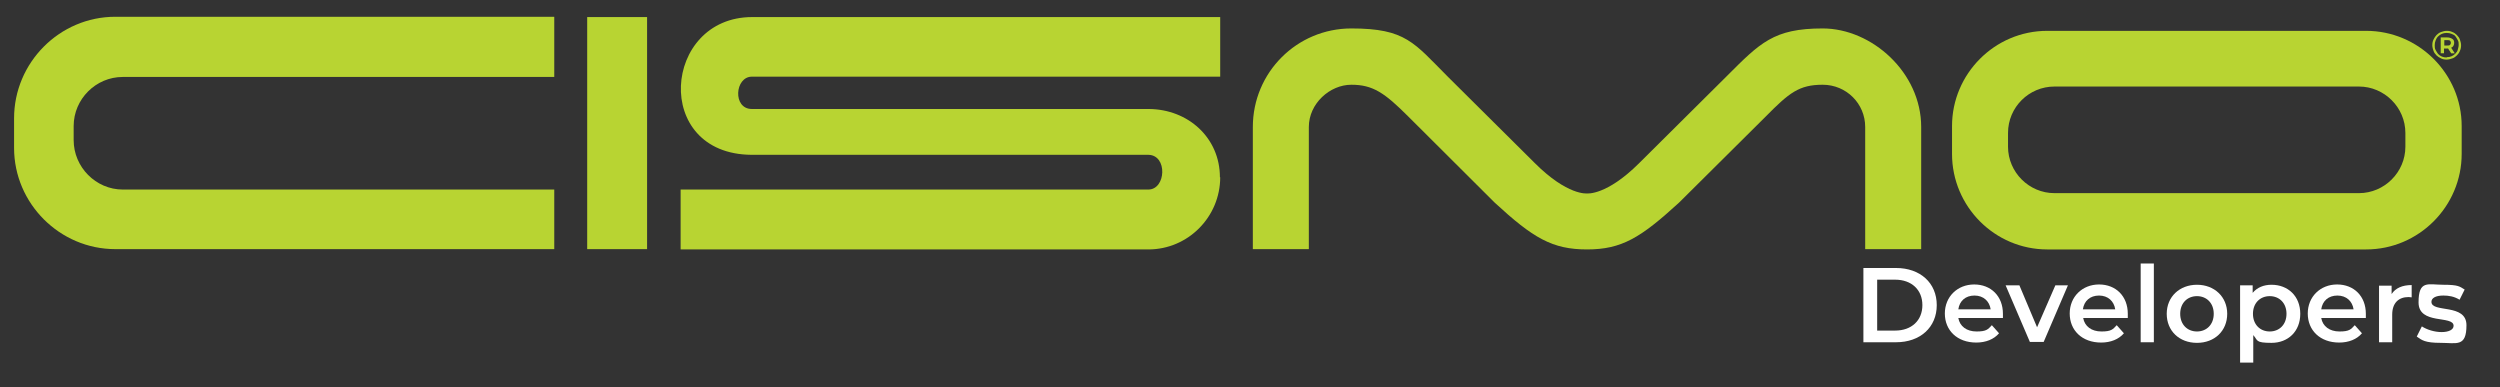
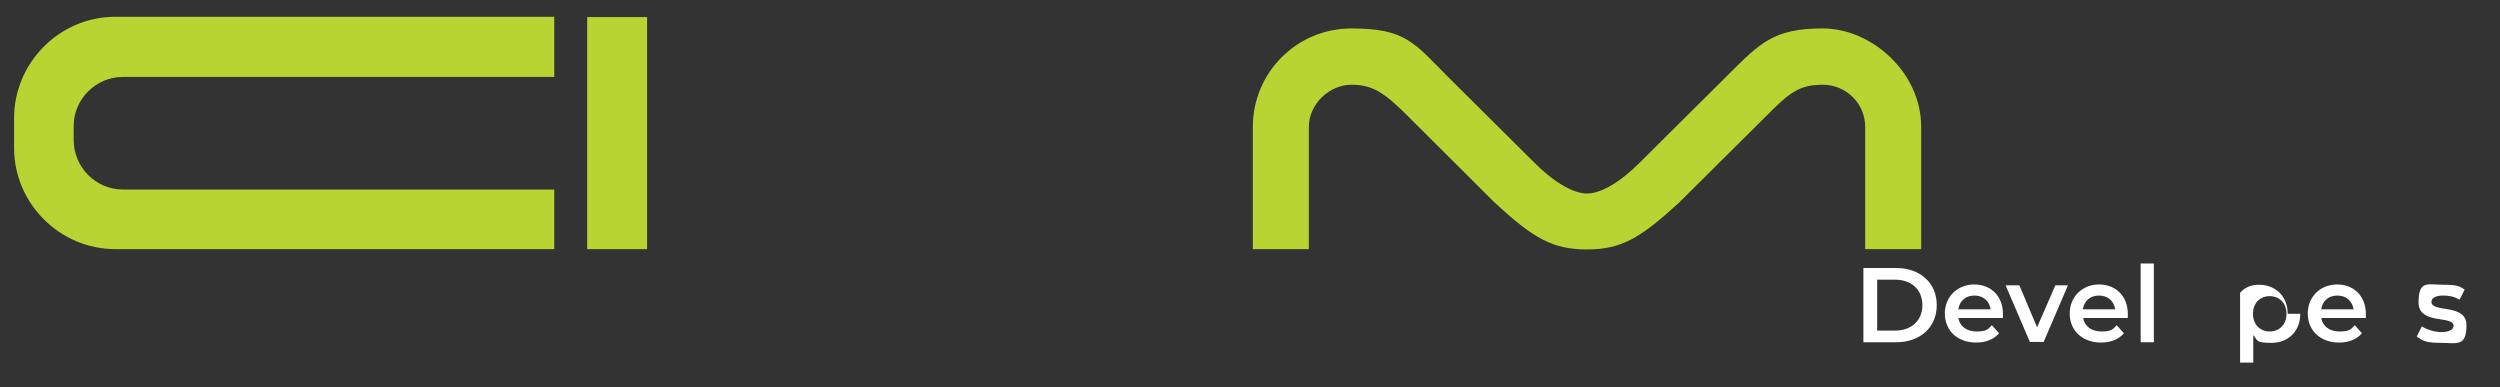
<svg xmlns="http://www.w3.org/2000/svg" id="Layer_1" viewBox="0 0 834.9 129.4">
  <rect x="0" y="0" width="834.9" height="129.4" fill="#333333" stroke="none" />
  <defs>
    <style>      .st0 {        isolation: isolate;      }      .st1 {        fill: #fff;      }      .st2 {        fill: #b8d432;      }    </style>
  </defs>
  <g>
    <path class="st2" d="M185.1,5.7v20H41c-9,0-16.4,7.4-16.4,16.4v4.7c0,9,7.4,16.5,16.4,16.5h144.1v19.9H38.5c-18.5,0-33.8-15.2-33.8-33.8v-9.9c0-18.6,15.2-33.9,33.8-33.9h146.6Z" />
    <path class="st2" d="M216.1,83.2h-20V5.7h20v77.6Z" />
-     <path class="st2" d="M407.5,59.2c0,13.2-10.7,24.1-24,24.1h-156.2v-20h156.2c5.9,0,6.5-11.5,0-11.6h-132.5c-33.3-.2-29.7-46,.2-46h156.3v19.9h-156.4c-5.7,0-6.5,10.8,0,10.8h132.6c13.1.1,23.7,9.6,23.7,22.8h0Z" />
  </g>
  <g class="st0">
    <path class="st1" d="M622.3,89.5h10.9c8.1,0,13.6,5,13.6,12.4s-5.5,12.4-13.6,12.4h-10.9v-24.8ZM632.9,110.4c5.5,0,9.1-3.4,9.1-8.5s-3.6-8.5-9.1-8.5h-6v17h6Z" />
  </g>
  <g class="st0">
    <path class="st1" d="M668.9,106.2h-14.9c.5,2.8,2.8,4.5,6.1,4.5s3.8-.7,5.1-2.1l2.4,2.7c-1.7,2-4.4,3.1-7.6,3.1-6.4,0-10.5-4.1-10.5-9.7s4.2-9.7,9.8-9.7,9.6,3.9,9.6,9.8,0,.9,0,1.3ZM654,103.3h10.8c-.4-2.7-2.4-4.6-5.4-4.6s-5,1.8-5.4,4.6Z" />
  </g>
  <g class="st0">
    <path class="st1" d="M690.6,95.3l-8.1,18.9h-4.6l-8.1-18.9h4.6l5.9,14,6.1-14h4.3Z" />
  </g>
  <g class="st0">
    <path class="st1" d="M710.6,106.2h-14.9c.5,2.8,2.8,4.5,6.1,4.5s3.8-.7,5.1-2.1l2.4,2.7c-1.7,2-4.4,3.1-7.6,3.1-6.4,0-10.5-4.1-10.5-9.7s4.2-9.7,9.8-9.7,9.6,3.9,9.6,9.8,0,.9,0,1.3ZM695.7,103.3h10.7c-.4-2.7-2.4-4.6-5.4-4.6s-5,1.8-5.4,4.6Z" />
    <path class="st1" d="M714.9,88h4.4v26.3h-4.4v-26.3Z" />
-     <path class="st1" d="M723.6,104.8c0-5.7,4.3-9.7,10.1-9.7s10.1,4,10.1,9.7-4.2,9.7-10.1,9.7-10.1-4-10.1-9.7ZM739.3,104.8c0-3.6-2.4-5.9-5.6-5.9s-5.6,2.3-5.6,5.9,2.4,5.9,5.6,5.9,5.6-2.3,5.6-5.9Z" />
-     <path class="st1" d="M768.2,104.8c0,5.9-4.1,9.7-9.6,9.7s-4.5-.8-6.1-2.6v9.2h-4.4v-25.8h4.2v2.5c1.5-1.8,3.7-2.7,6.3-2.7,5.5,0,9.6,3.8,9.6,9.7ZM763.6,104.8c0-3.6-2.4-5.9-5.6-5.9s-5.6,2.3-5.6,5.9,2.4,5.9,5.6,5.9,5.6-2.3,5.6-5.9Z" />
+     <path class="st1" d="M768.2,104.8c0,5.9-4.1,9.7-9.6,9.7s-4.5-.8-6.1-2.6v9.2h-4.4v-25.8v2.5c1.5-1.8,3.7-2.7,6.3-2.7,5.5,0,9.6,3.8,9.6,9.7ZM763.6,104.8c0-3.6-2.4-5.9-5.6-5.9s-5.6,2.3-5.6,5.9,2.4,5.9,5.6,5.9,5.6-2.3,5.6-5.9Z" />
    <path class="st1" d="M790.1,106.2h-14.9c.5,2.8,2.8,4.5,6.1,4.5s3.8-.7,5.1-2.1l2.4,2.7c-1.7,2-4.4,3.1-7.6,3.1-6.4,0-10.5-4.1-10.5-9.7s4.2-9.7,9.8-9.7,9.6,3.9,9.6,9.8,0,.9,0,1.3ZM775.2,103.3h10.8c-.4-2.7-2.4-4.6-5.4-4.6s-5,1.8-5.4,4.6Z" />
-     <path class="st1" d="M805.4,95.1v4.2c-.4,0-.7-.1-1-.1-3.4,0-5.5,2-5.5,5.9v9.2h-4.4v-18.9h4.2v2.8c1.3-2,3.6-3,6.7-3Z" />
    <path class="st1" d="M807.1,112.4l1.7-3.4c1.7,1.1,4.2,1.9,6.6,1.9s4-.8,4-2.1c0-3.6-11.7-.2-11.7-7.8s3.2-5.9,8.3-5.9,5.4.6,7.1,1.6l-1.7,3.4c-1.8-1.1-3.6-1.4-5.4-1.4-2.7,0-4,.9-4,2.1,0,3.8,11.7.4,11.7,7.8s-3.3,5.9-8.6,5.9-6.3-.9-8-2.1Z" />
  </g>
  <g>
    <path class="st2" d="M547.5,54.4l29-28.8c11.3-11.3,15.8-16.1,32.2-16.1s32.9,14.7,32.9,32.9v40.8h-18.7v-40.8c0-7.8-6.3-14.1-14.2-14.1s-11.2,2.7-19,10.6l-29,28.8c-12.8,11.7-19.1,15.6-30.7,15.6s-18-3.8-30.8-15.6l-28.9-28.8c-7.9-7.9-11.8-10.6-19-10.6s-14.2,6.3-14.2,14.1v40.8h-18.7v-40.8c0-18.2,14.7-32.9,32.9-32.9s20.9,4.8,32.2,16.1l29,28.8c11,11,17.5,10.2,17.5,10.2,0,0,6.5.8,17.5-10.2h0Z" />
-     <path class="st2" d="M790.2,10.3c17.5,0,31.9,14.3,31.9,31.8v9.3c0,17.5-14.3,31.9-31.9,31.9h-106.5c-17.5,0-31.8-14.3-31.8-31.9v-9.3c0-17.4,14.2-31.8,31.8-31.8h106.5ZM686.1,28.9c-8.5,0-15.5,6.9-15.5,15.5v4.6c0,8.5,7,15.5,15.5,15.5h101.7c8.5,0,15.5-7,15.5-15.5v-4.6c0-8.5-7-15.5-15.5-15.5,0,0-101.7,0-101.7,0Z" />
  </g>
-   <path class="st2" d="M817.1,19.9c-.7,0-1.3-.1-1.9-.4s-1.1-.6-1.5-1-.8-.9-1-1.5-.4-1.2-.4-1.9.1-1.3.4-1.9.6-1.1,1-1.5c.4-.4.9-.8,1.5-1,.6-.2,1.2-.4,1.9-.4s1.3.1,1.9.4c.6.2,1.1.6,1.5,1,.4.4.8.9,1,1.5.2.6.4,1.2.4,1.9s-.1,1.3-.4,1.9c-.2.6-.6,1.1-1,1.5s-.9.8-1.5,1-1.2.4-1.9.4h0ZM817.1,19.1c.6,0,1.1-.1,1.6-.3s.9-.5,1.3-.9c.4-.4.7-.8.8-1.3s.3-1,.3-1.6,0-1.1-.3-1.6-.5-.9-.8-1.3-.8-.6-1.3-.8c-.5-.2-1-.3-1.6-.3s-1.1.1-1.6.3-.9.5-1.3.9c-.4.4-.6.8-.8,1.3s-.3,1-.3,1.6,0,1.1.3,1.6.5.9.8,1.3c.4.4.8.7,1.3.9s1,.3,1.6.3h0ZM815.1,17.8v-5.3h2.2c.7,0,1.2.2,1.7.5s.6.8.6,1.3-.2,1.1-.6,1.4c-.4.3-1,.5-1.7.5h-1.1v1.6h-1.2,0ZM816.3,15.2h1c.4,0,.7,0,.9-.2s.3-.4.3-.7-.1-.5-.3-.7c-.2-.2-.5-.2-.9-.2h-1v1.9h0ZM818.6,17.8l-1.3-2h1.2l1.3,2h-1.2Z" />
</svg>